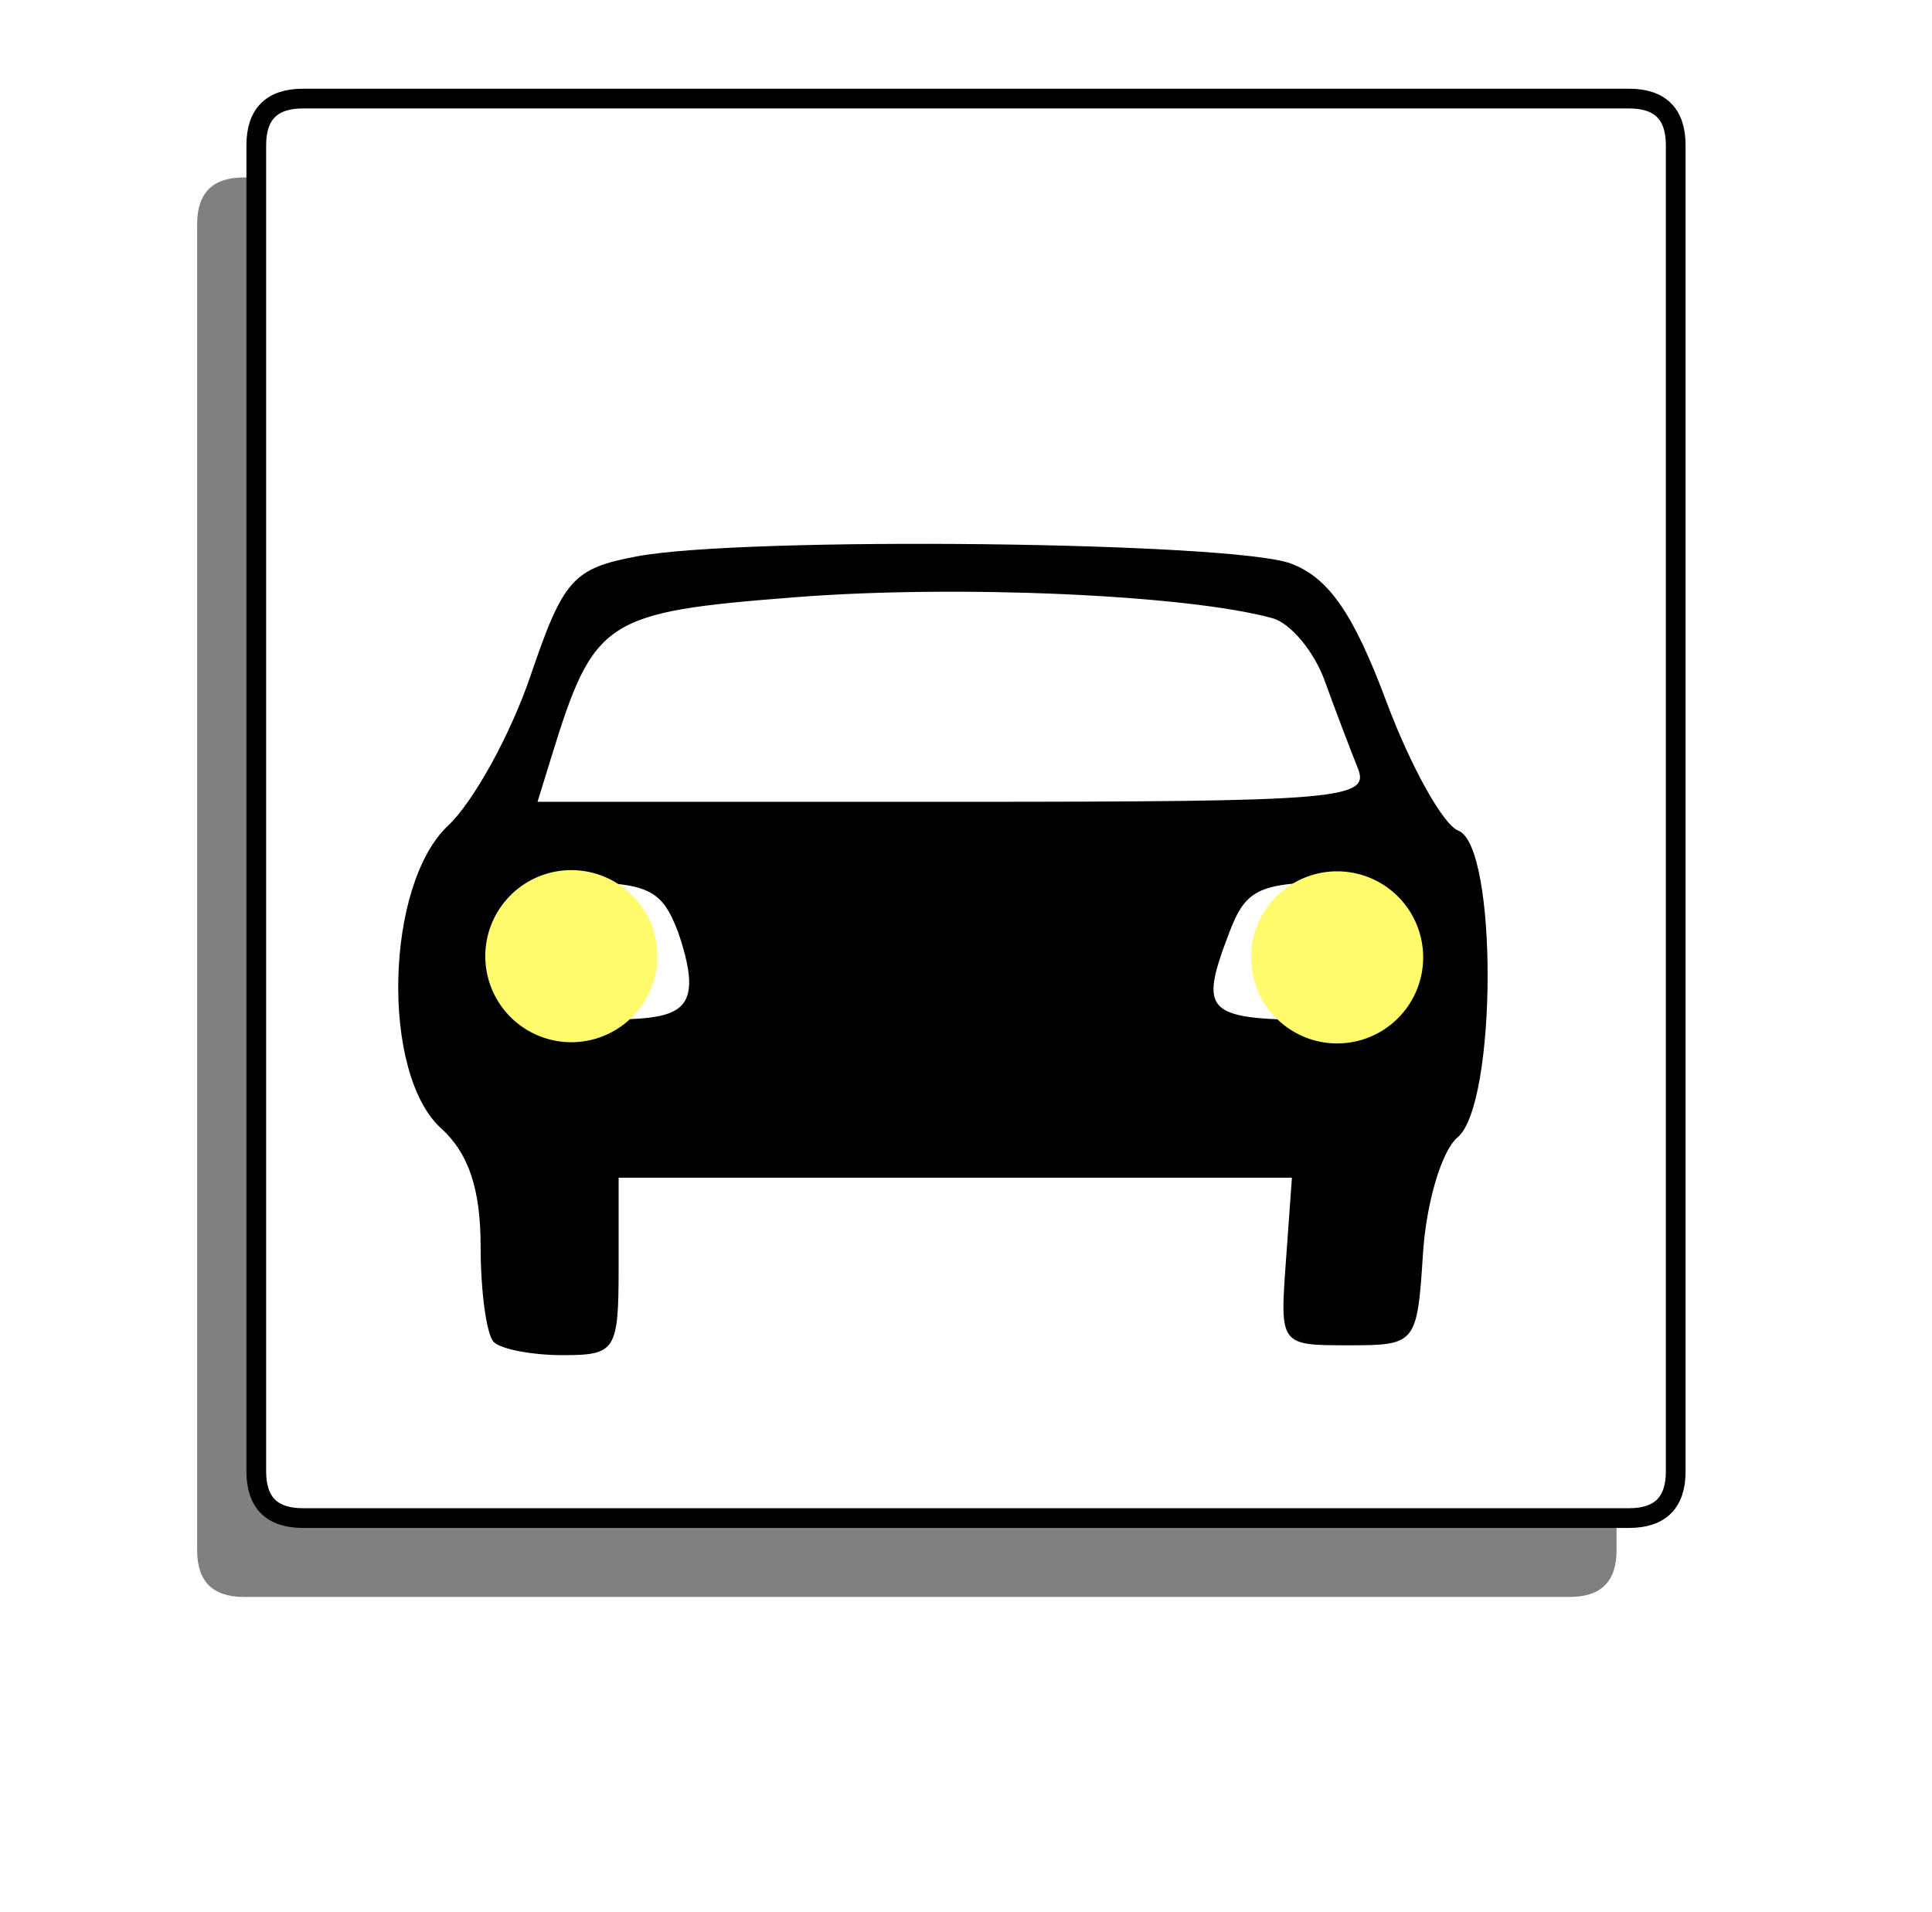
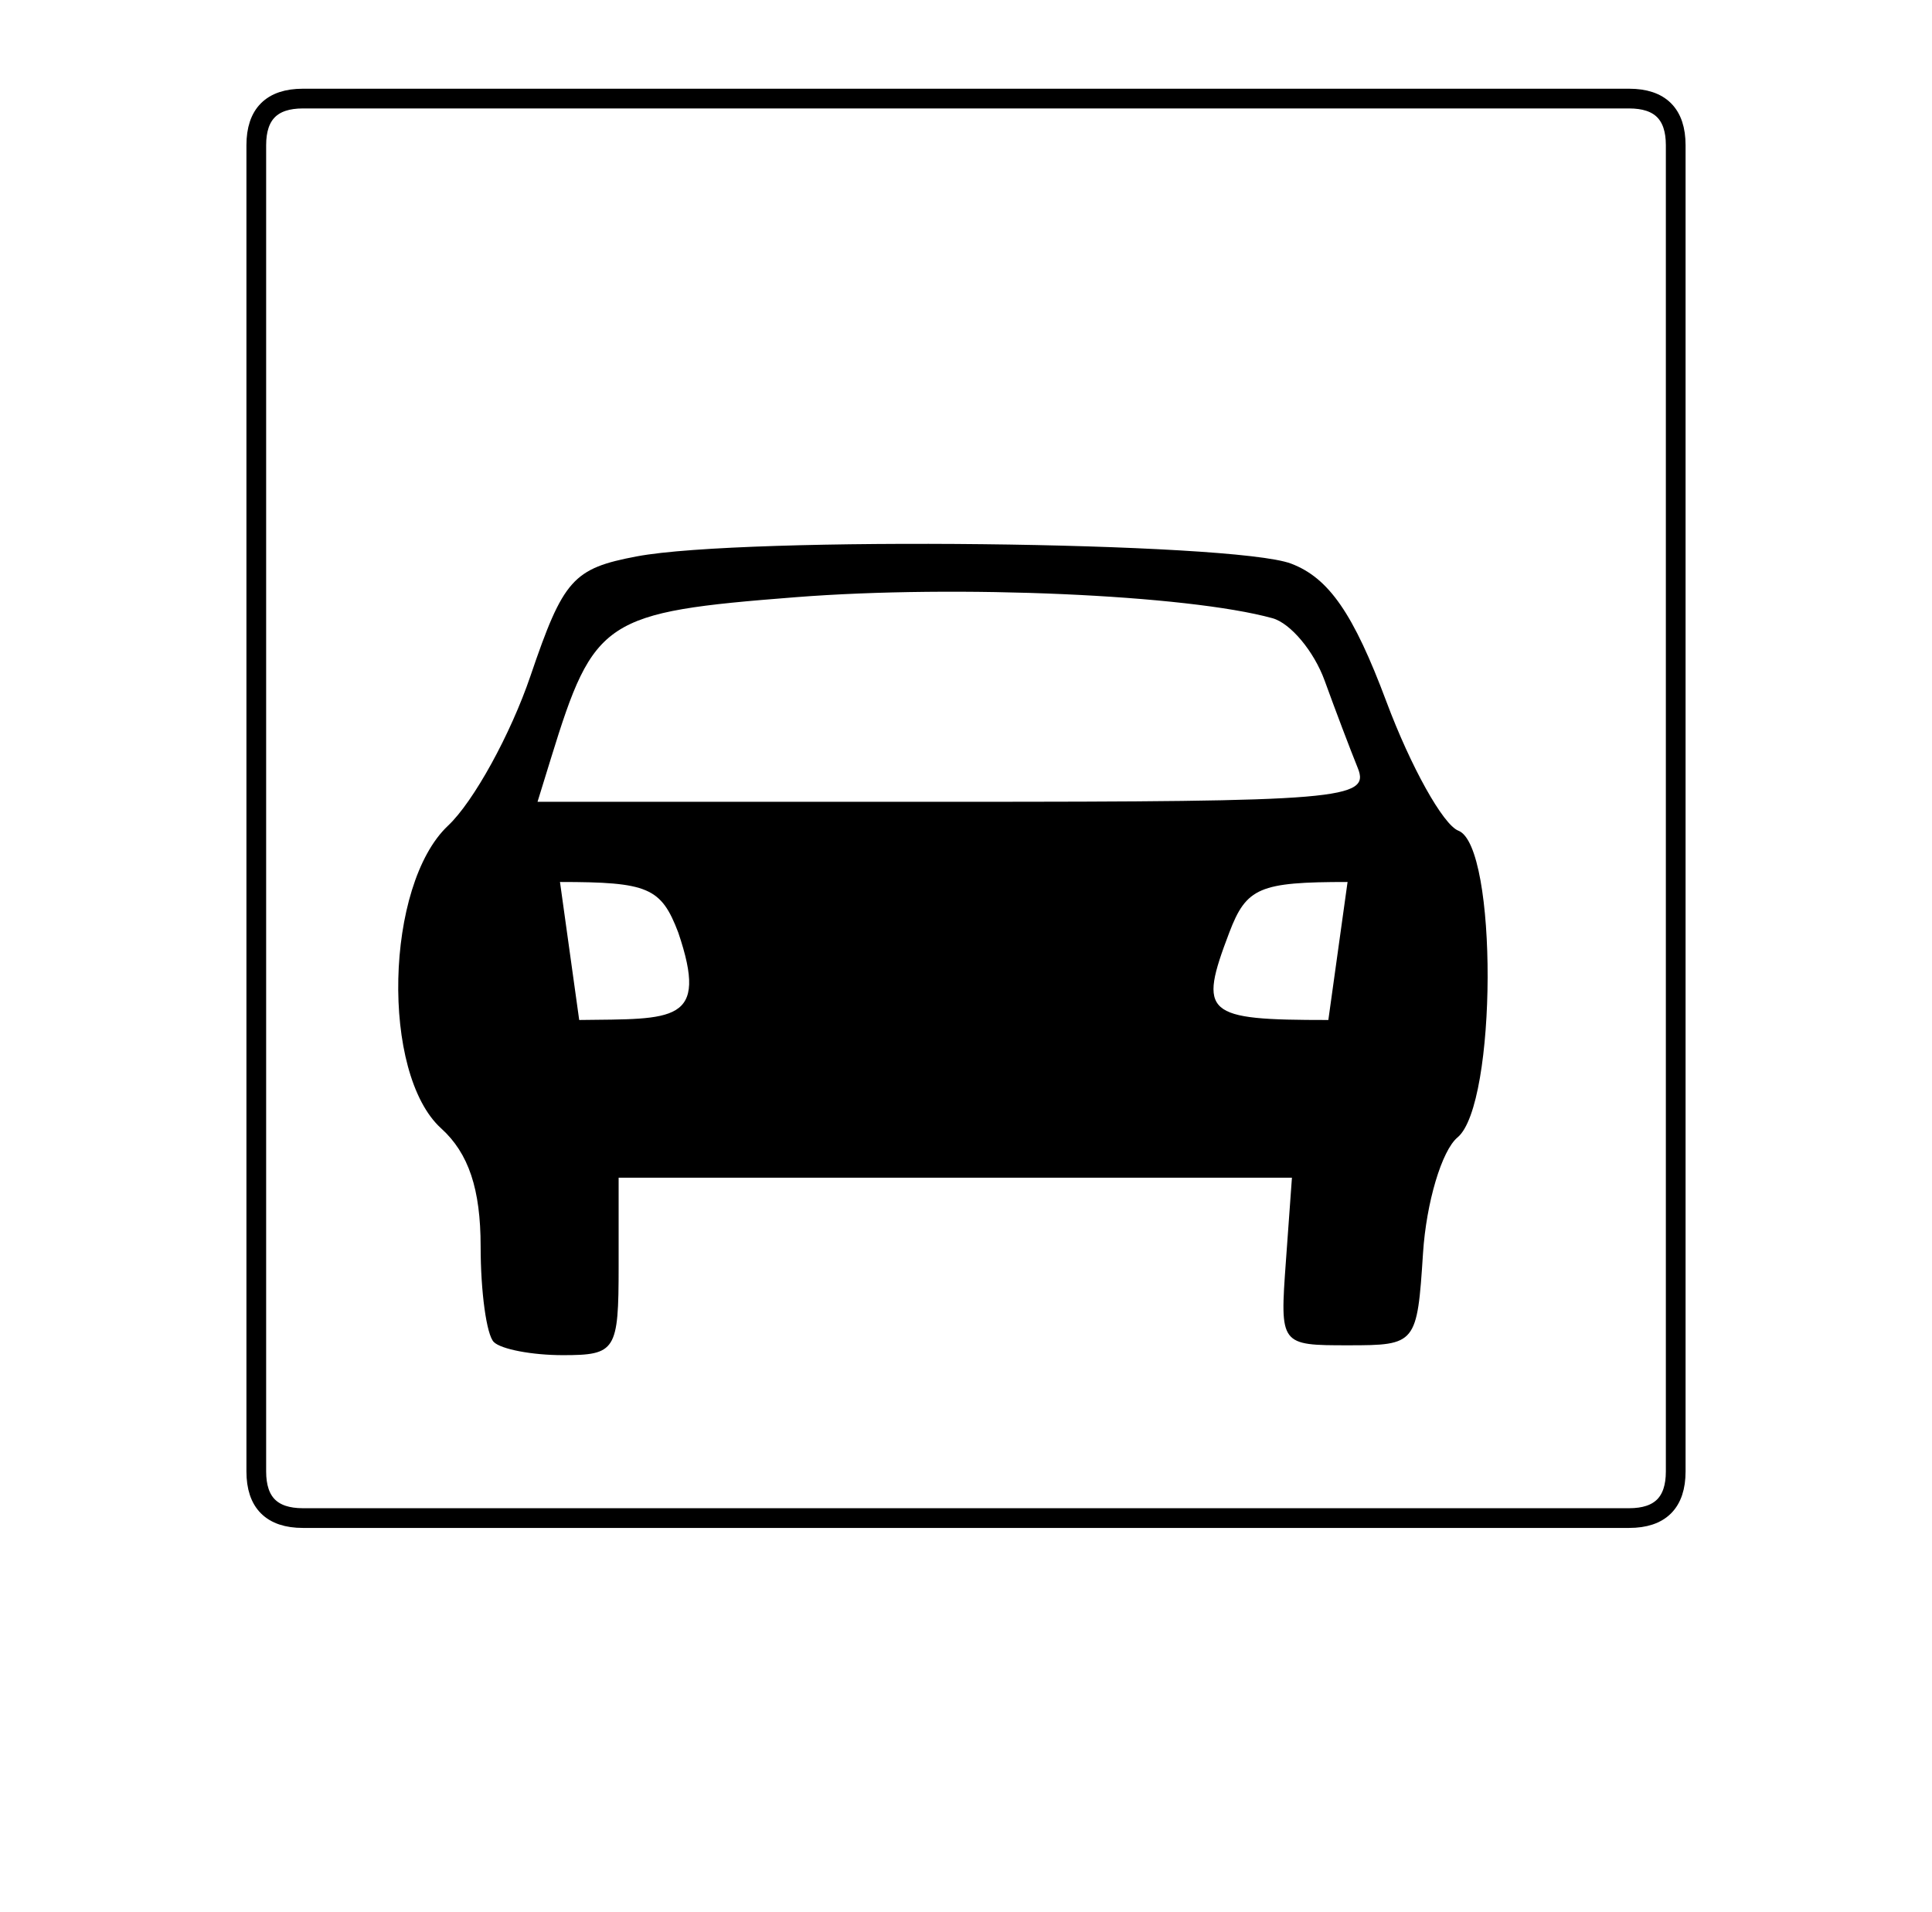
<svg xmlns="http://www.w3.org/2000/svg" xmlns:ns1="http://sodipodi.sourceforge.net/DTD/sodipodi-0.dtd" xmlns:ns2="http://www.inkscape.org/namespaces/inkscape" id="svg3200" ns1:docname="car.svg" ns2:export-filename="/home/milo/Desktop/AND/svg/bridge.png" viewBox="0 0 98 97" ns1:version="0.32" ns2:export-xdpi="90" version="1.0" ns2:output_extension="org.inkscape.output.svg.inkscape" ns2:export-ydpi="90" ns2:version="0.46">
  <defs id="defs3202">
    <filter id="filter3744" ns2:collect="always">
      <feGaussianBlur id="feGaussianBlur3746" stdDeviation="2.16" ns2:collect="always" />
    </filter>
  </defs>
  <ns1:namedview id="base" bordercolor="#666666" ns2:pageshadow="2" guidetolerance="10" pagecolor="#ffffff" gridtolerance="10000" ns2:window-height="846" ns2:zoom="5.6" objecttolerance="10" showgrid="false" borderopacity="1.0" ns2:current-layer="layer1" ns2:cx="63.830004" ns2:cy="40.839792" ns2:window-y="25" ns2:window-x="0" ns2:window-width="1280" ns2:pageopacity="0.0" ns2:document-units="px" />
  <g id="layer1" ns2:label="Layer 1" ns2:groupmode="layer">
-     <path id="path3742" style="filter:url(#filter3744);fill:#808080" d="m82 78.636c0 1.576-0.788 2.364-2.364 2.364h-67.272c-1.576 0-2.364-0.788-2.364-2.364v-67.272c0-1.576 0.788-2.364 2.364-2.364h67.272c1.576 0 2.364 0.788 2.364 2.364v67.272" />
    <path id="path3231" style="stroke:#000000;stroke-width:1px;fill:#ffffff" d="m85 74.636c0 1.576-0.788 2.364-2.364 2.364h-67.272c-1.576 0-2.364-0.788-2.364-2.364v-67.272c0-1.576 0.788-2.364 2.364-2.364h67.272c1.576 0 2.364 0.788 2.364 2.364v67.272" />
-     <path id="path3225" style="fill:#ffffff" d="m75 41c0-7.176-2.546-13.297-7.636-18.364-5.067-5.091-11.188-7.636-18.364-7.636-5.915 0-11.2 1.794-15.855 5.382l36.473 36.473c3.588-4.655 5.382-9.94 5.382-15.855" />
    <g id="g2473" ns2:label="Layer 1" transform="translate(-.62 .736)">
      <path id="path2480" ns1:nodetypes="cssssssssssscccccsccccccscccssscccc" style="fill:#000000" d="m25.667 67.333c-0.367-0.366-0.667-2.547-0.667-4.845 0-2.908-0.608-4.728-2-5.988-3.068-2.776-2.85-12.352 0.348-15.358 1.292-1.213 3.173-4.632 4.181-7.597 1.666-4.9 2.157-5.451 5.402-6.062 5.428-1.021 30.249-0.745 33.18 0.369 1.916 0.728 3.164 2.536 4.832 6.995 1.236 3.307 2.88 6.255 3.653 6.551 2.004 0.77 1.967 13.89-0.044 15.559-0.797 0.661-1.585 3.304-1.75 5.873-0.298 4.608-0.348 4.67-3.782 4.67-3.476 0-3.48-0.005-3.174-4.25l0.307-4.25h-17.077-17.076v4.5c0 4.275-0.142 4.5-2.833 4.5-1.559 0-3.134-0.3-3.5-0.667zm9.358-20.768c-0.869-2.284-1.527-2.565-6-2.565l0.975 7c4.791-0.063 6.596 0.191 5.025-4.435zm33.95-2.565c-4.473 0-5.131 0.281-6 2.565-1.58 4.155-1.263 4.435 5.025 4.435l0.975-7zm0.517-5.783c-0.383-0.945-1.138-2.936-1.678-4.426s-1.731-2.916-2.648-3.17c-4.317-1.193-15.985-1.707-24.184-1.066-9.721 0.761-10.234 1.098-12.412 8.162l-0.684 2.216h21.151c19.592 0 21.1-0.126 20.455-1.716z" />
-       <path id="path2482" ns1:rx="4.3643851" ns1:ry="4.3643851" style="fill:#fffb6c" ns1:type="arc" d="m13.401 44.935a4.364 4.364 0 1 1 -8.729 0 4.364 4.364 0 1 1 8.729 0z" transform="translate(20.564 2.828)" ns1:cy="44.934727" ns1:cx="9.0361214" />
-       <path id="path3254" ns1:rx="4.3643851" ns1:ry="4.3643851" style="fill:#fffb6c" ns1:type="arc" d="m13.401 44.935a4.364 4.364 0 1 1 -8.729 0 4.364 4.364 0 1 1 8.729 0z" transform="translate(59.409 2.889)" ns1:cy="44.934727" ns1:cx="9.0361214" />
    </g>
  </g>
</svg>